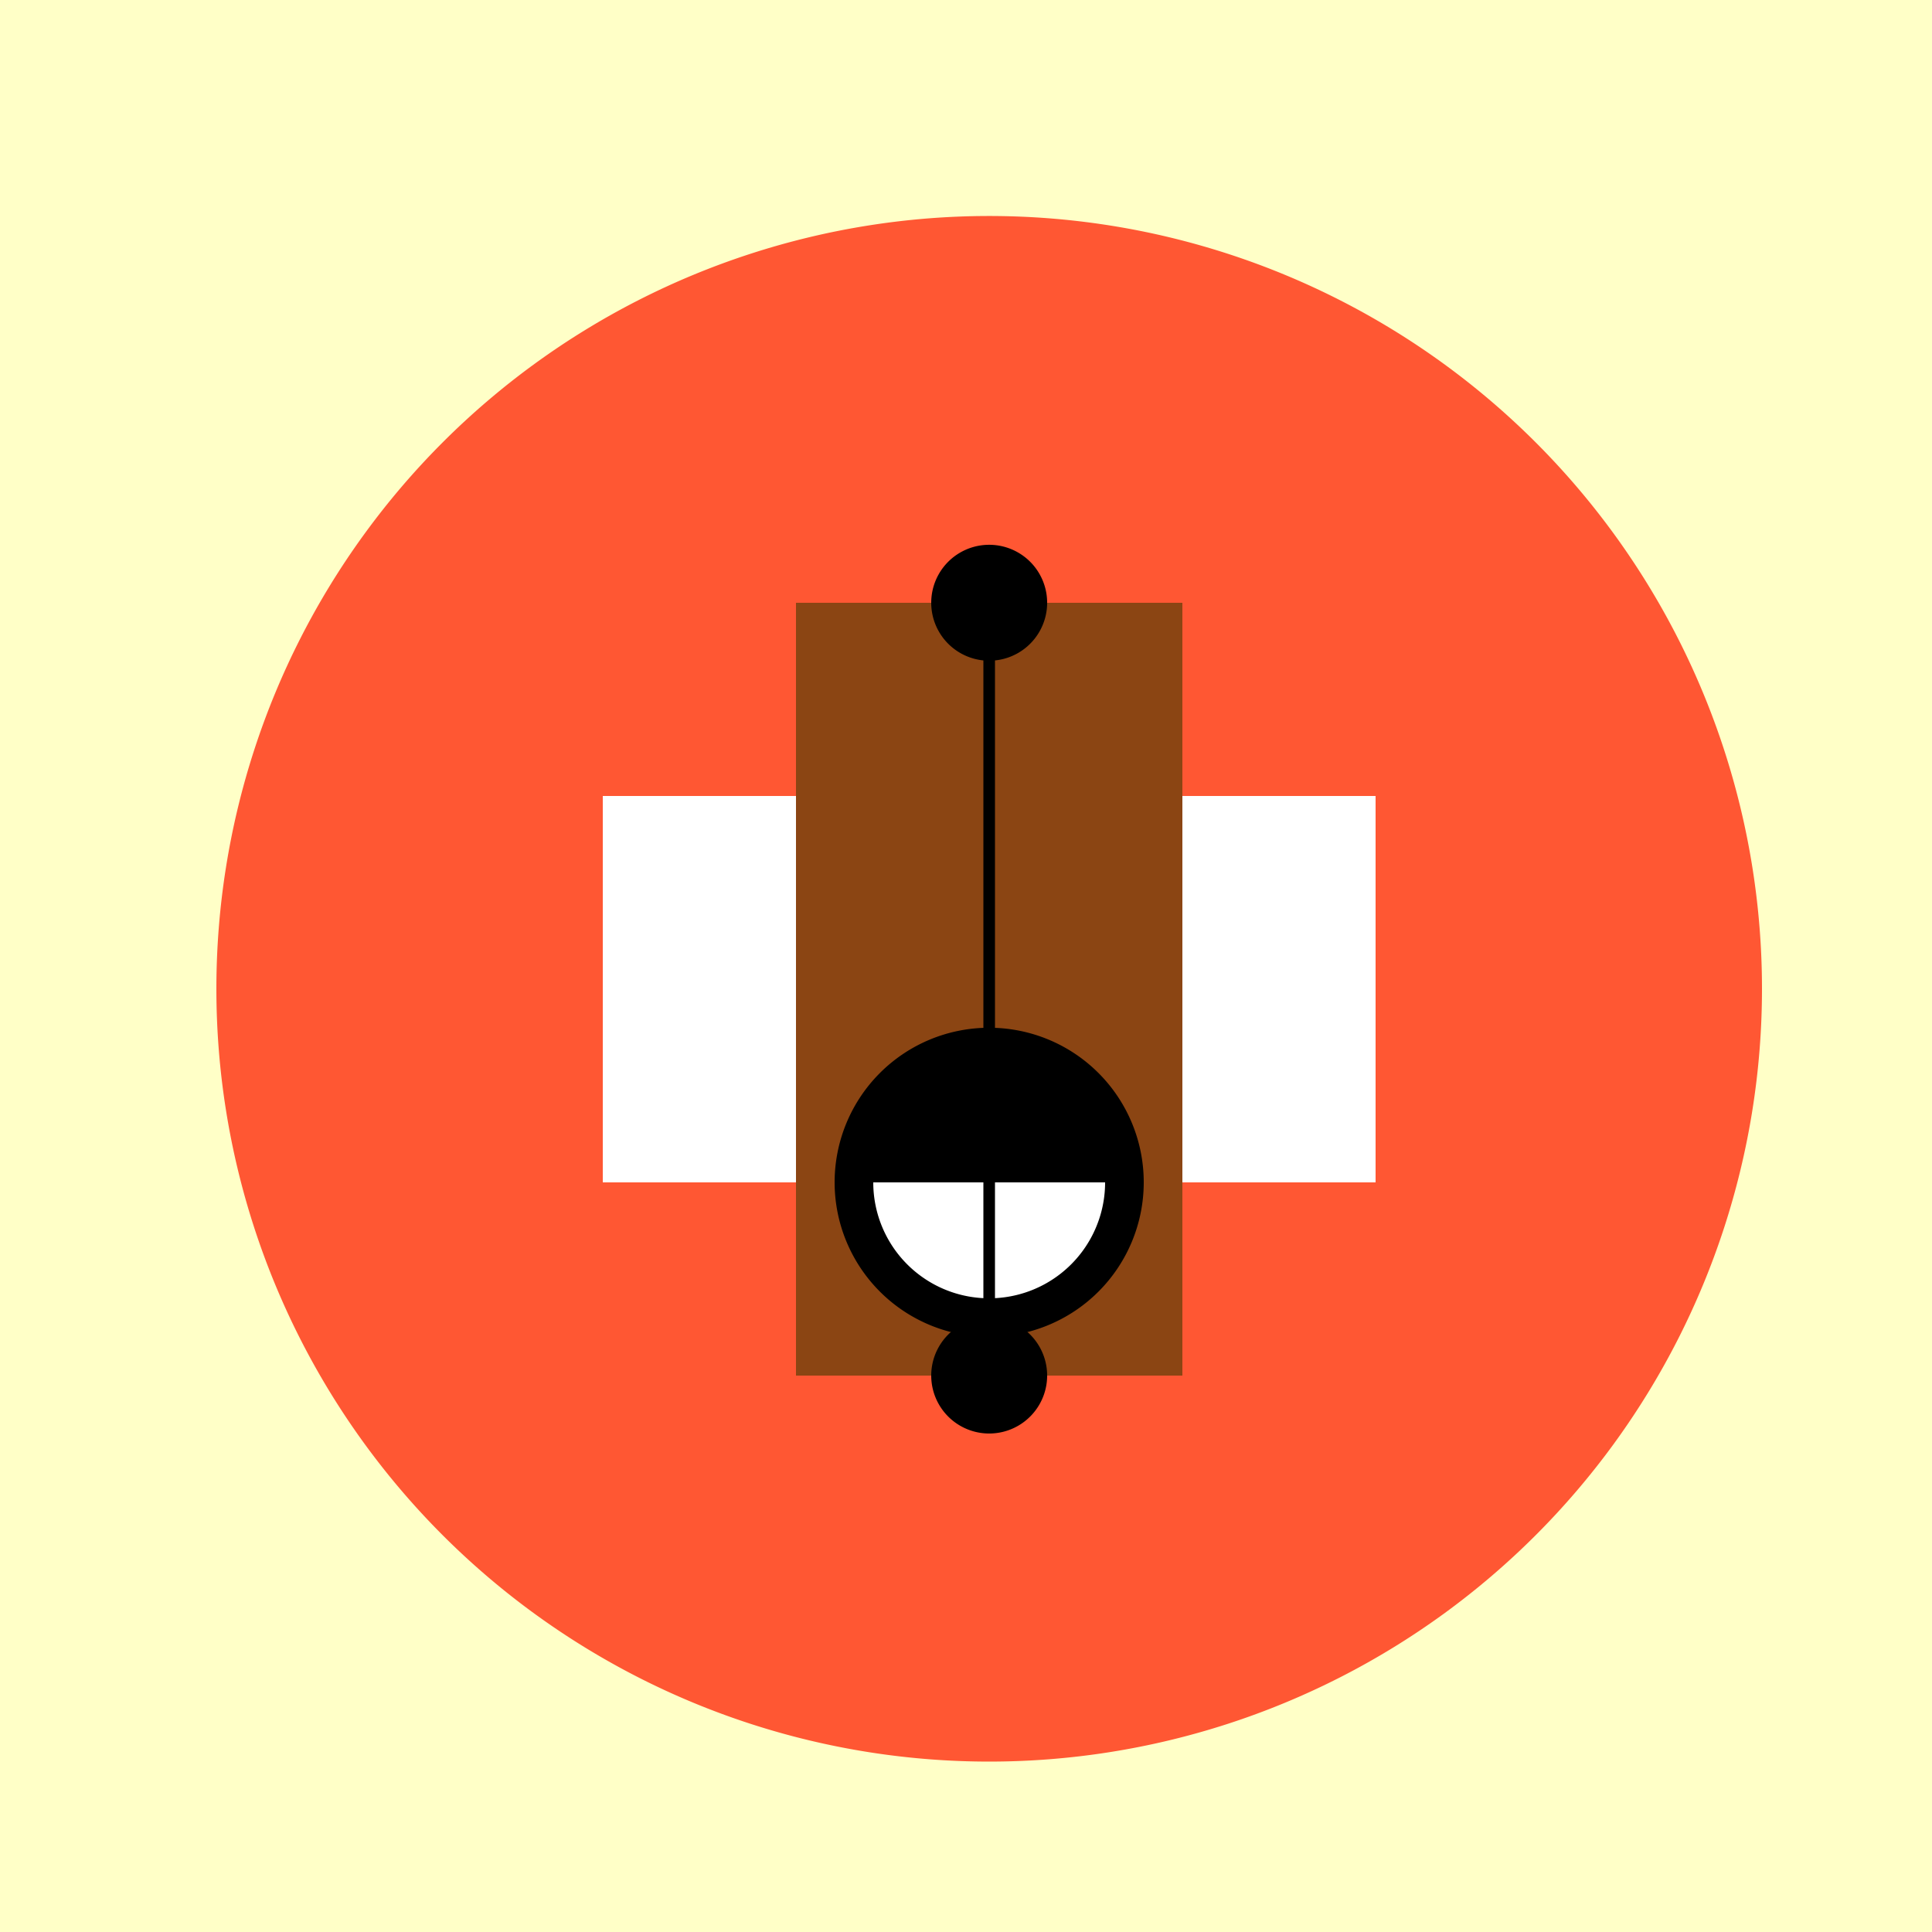
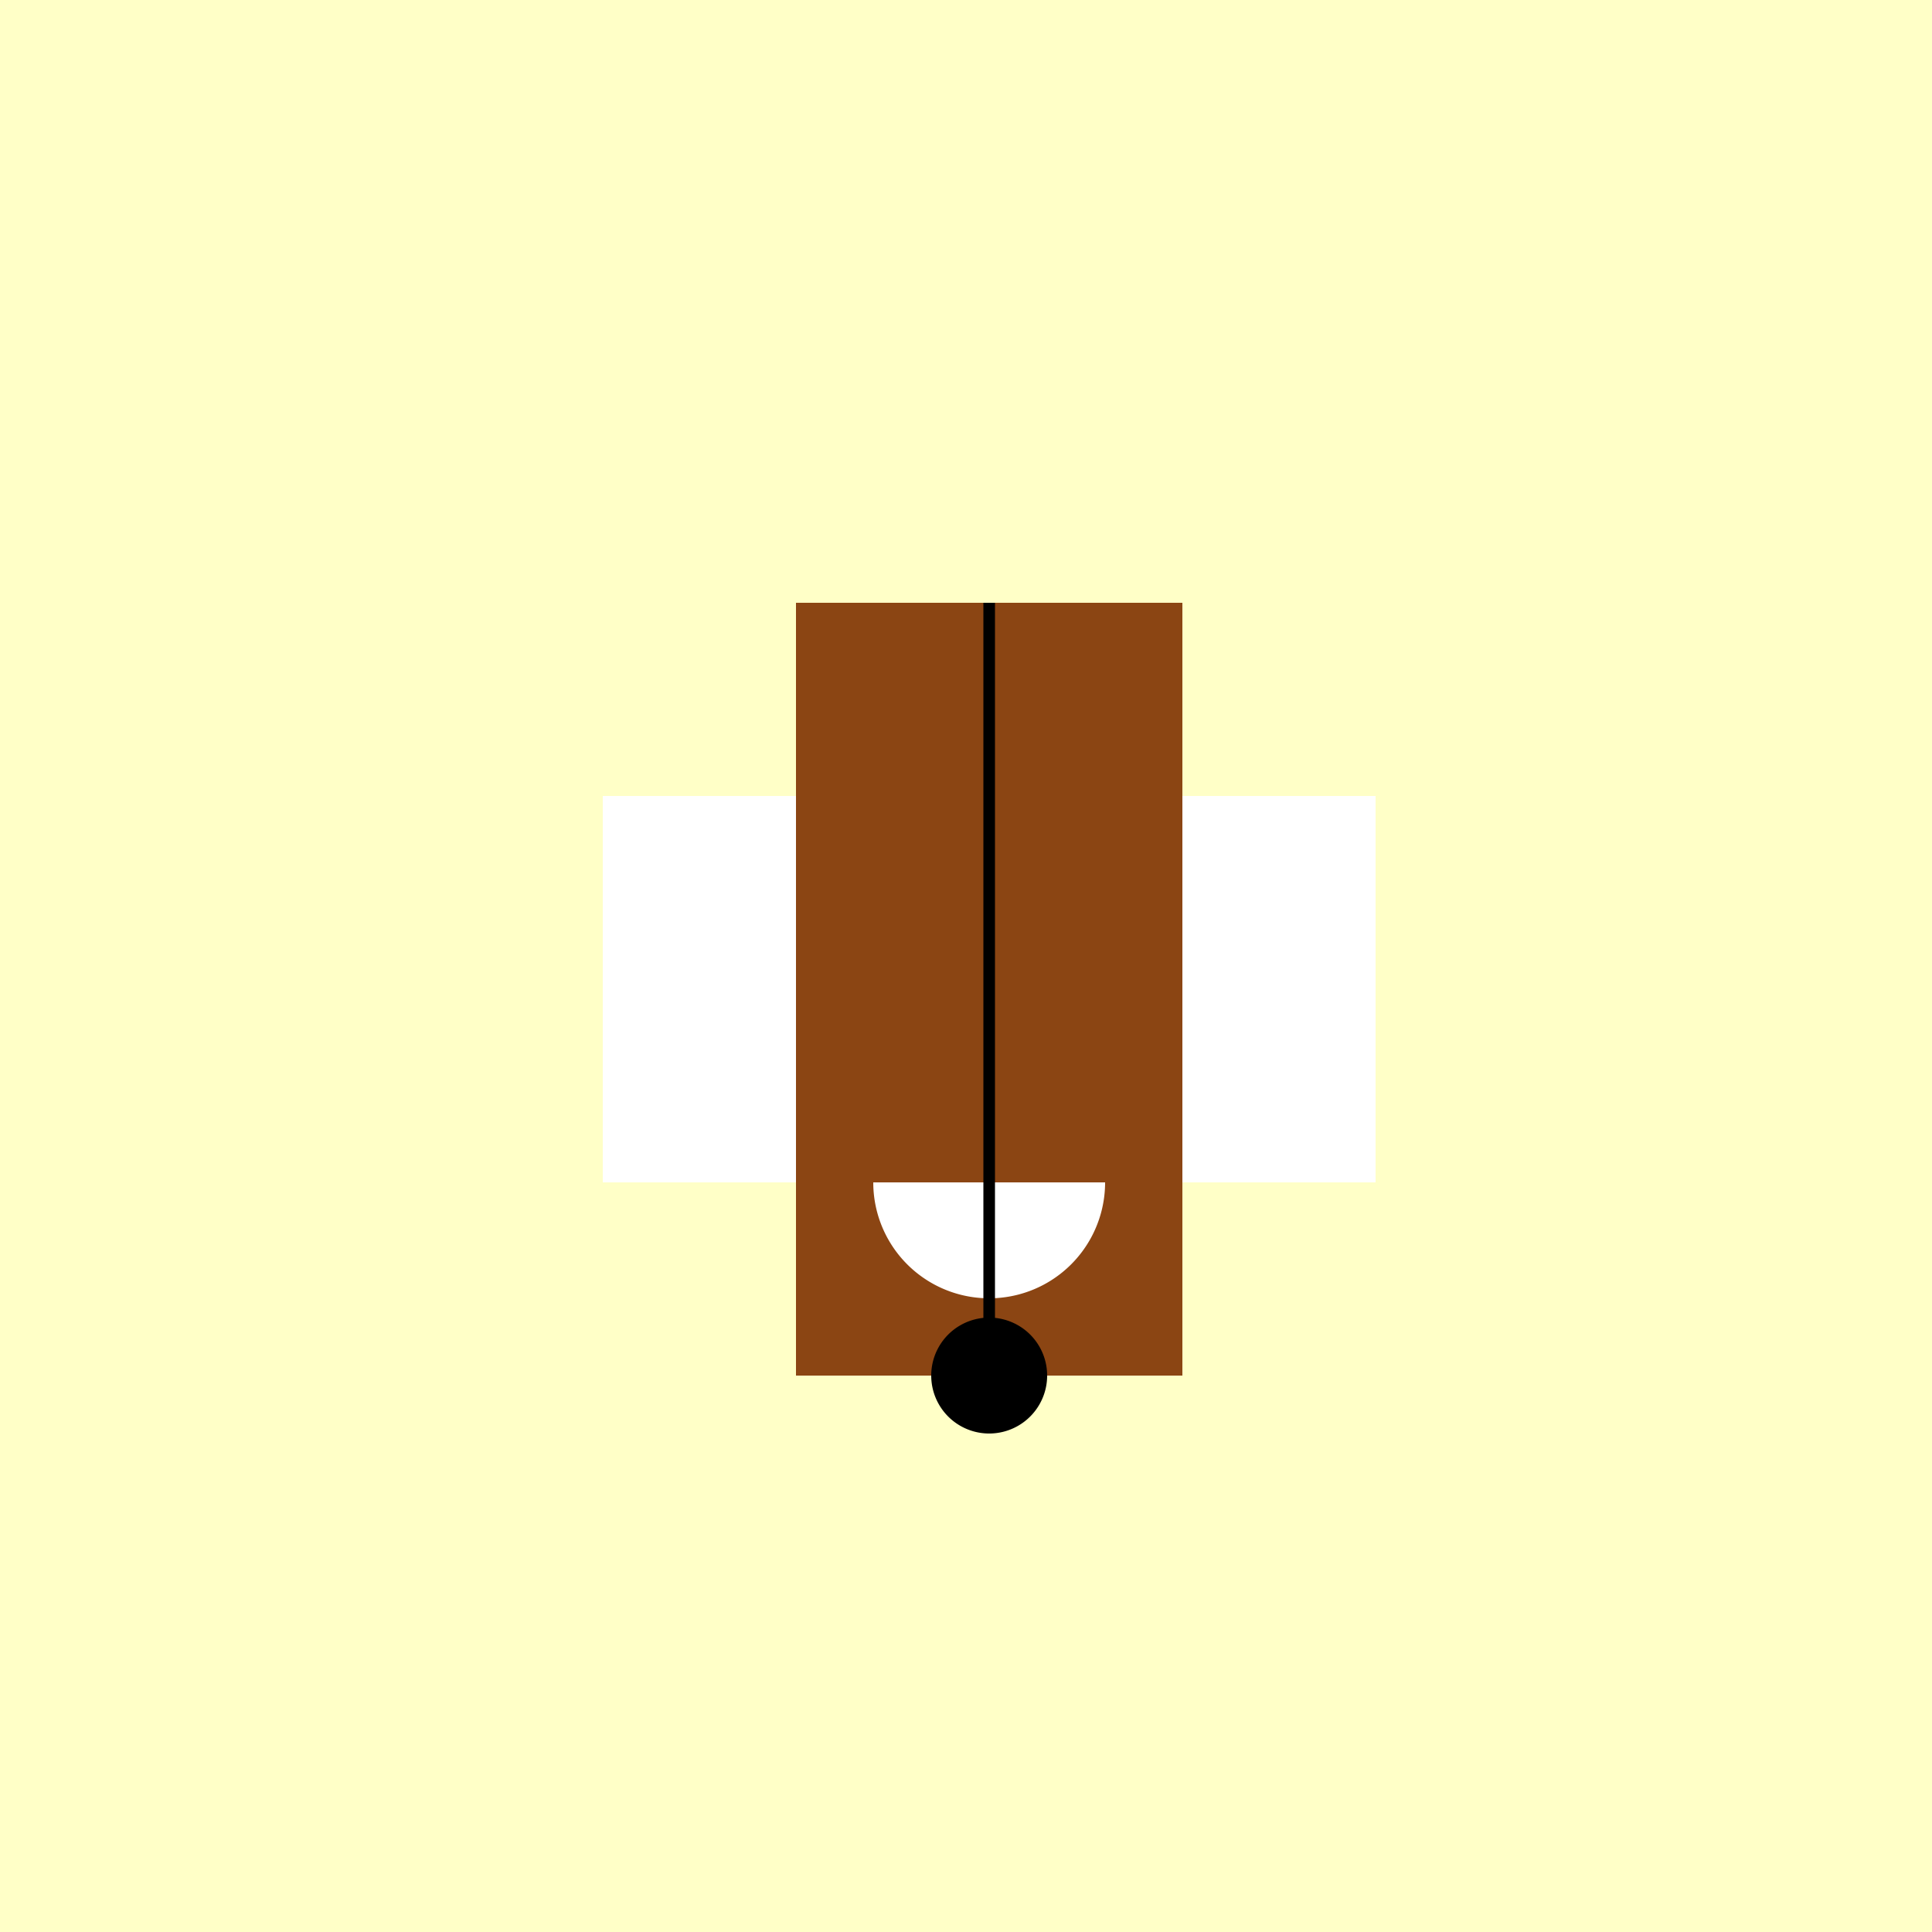
<svg xmlns="http://www.w3.org/2000/svg" width="500" height="500">
  <defs />
  <g>
    <rect fill="#FFFFC7" stroke="none" x="0" y="0" width="512" height="512" />
-     <path fill="#FF5733" stroke="none" paint-order="stroke fill markers" d=" M 456 256 A 200 200 0 1 1 456 255.8" />
    <rect fill="#FFFFFF" stroke="none" x="156" y="206" width="200" height="100" />
    <rect fill="#8B4513" stroke="none" x="206" y="156" width="100" height="200" />
-     <path fill="#000000" stroke="none" paint-order="stroke fill markers" d=" M 296 306 A 40 40 0 1 1 296 305.96" />
    <path fill="#FFFFFF" stroke="none" paint-order="stroke fill markers" d=" M 286 306 A 30 30 0 0 1 226 306" />
    <path fill="none" stroke="#000000" paint-order="fill stroke markers" d=" M 256 156 L 256 356" stroke-miterlimit="10" stroke-width="3" stroke-dasharray="" />
-     <path fill="#000000" stroke="none" paint-order="stroke fill markers" d=" M 271 156 A 15 15 0 1 1 271 155.985" />
    <path fill="#000000" stroke="none" paint-order="stroke fill markers" d=" M 271 356 A 15 15 0 1 1 271 355.985" />
  </g>
</svg>